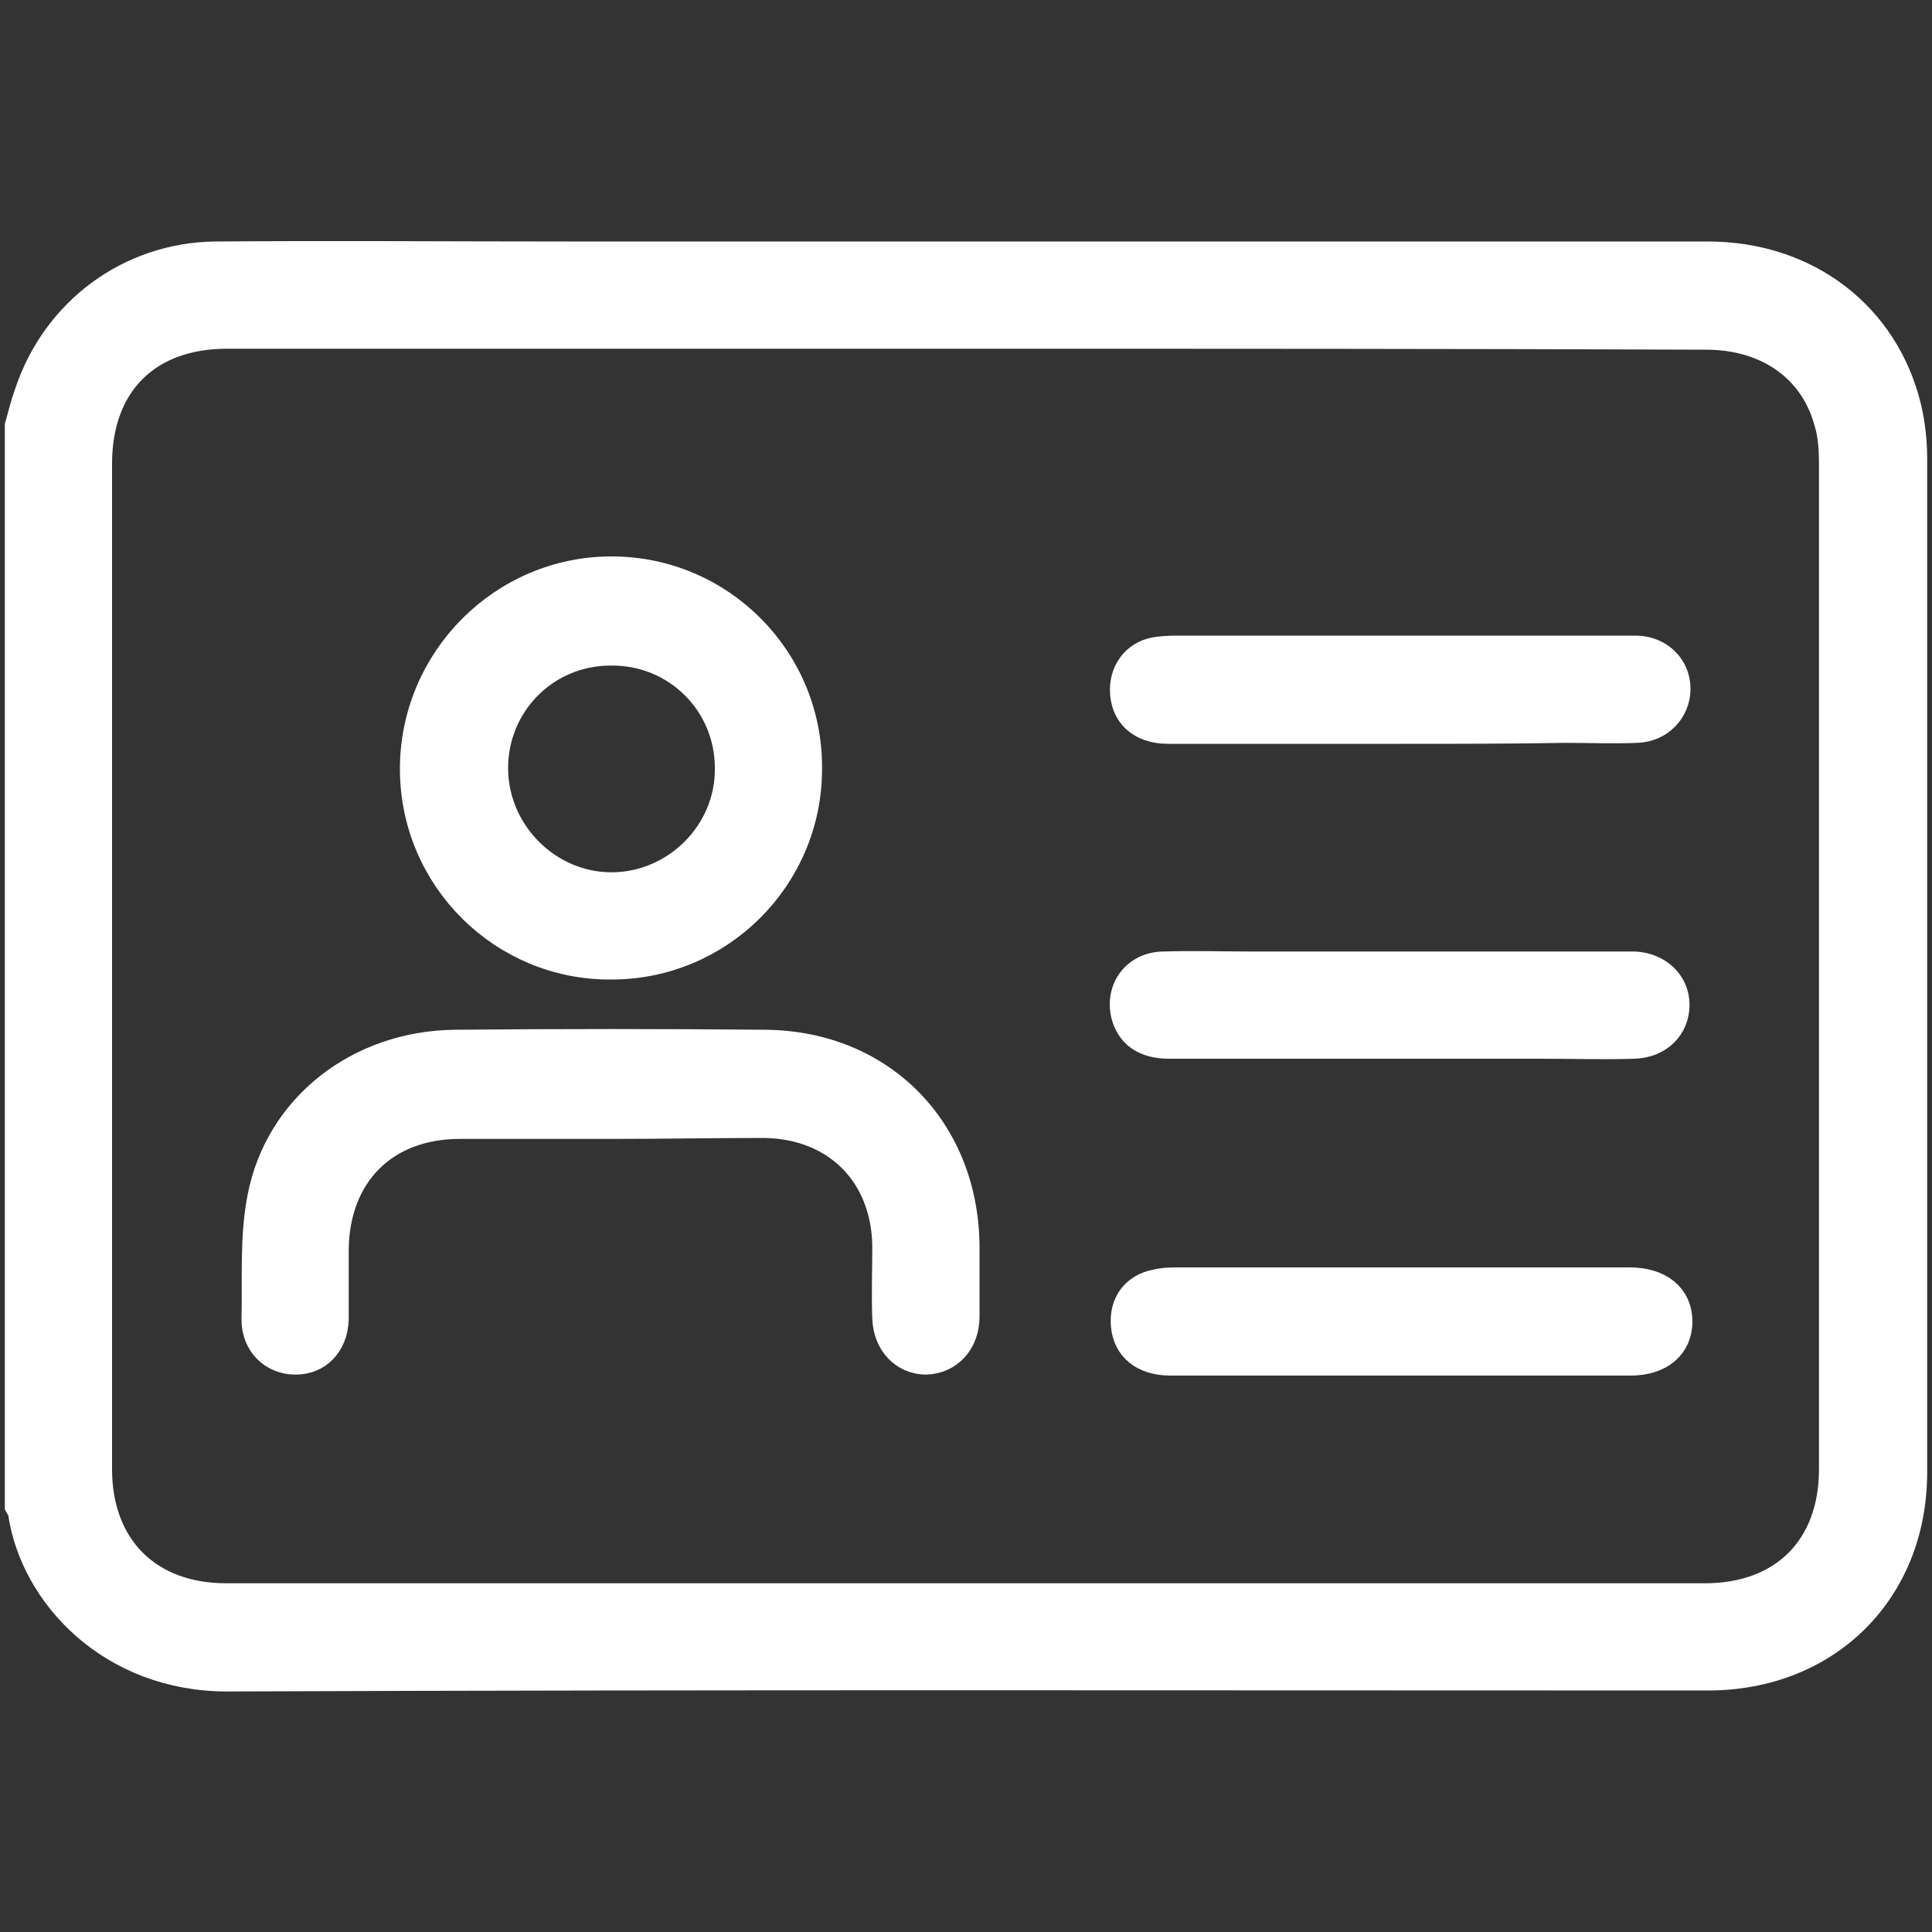
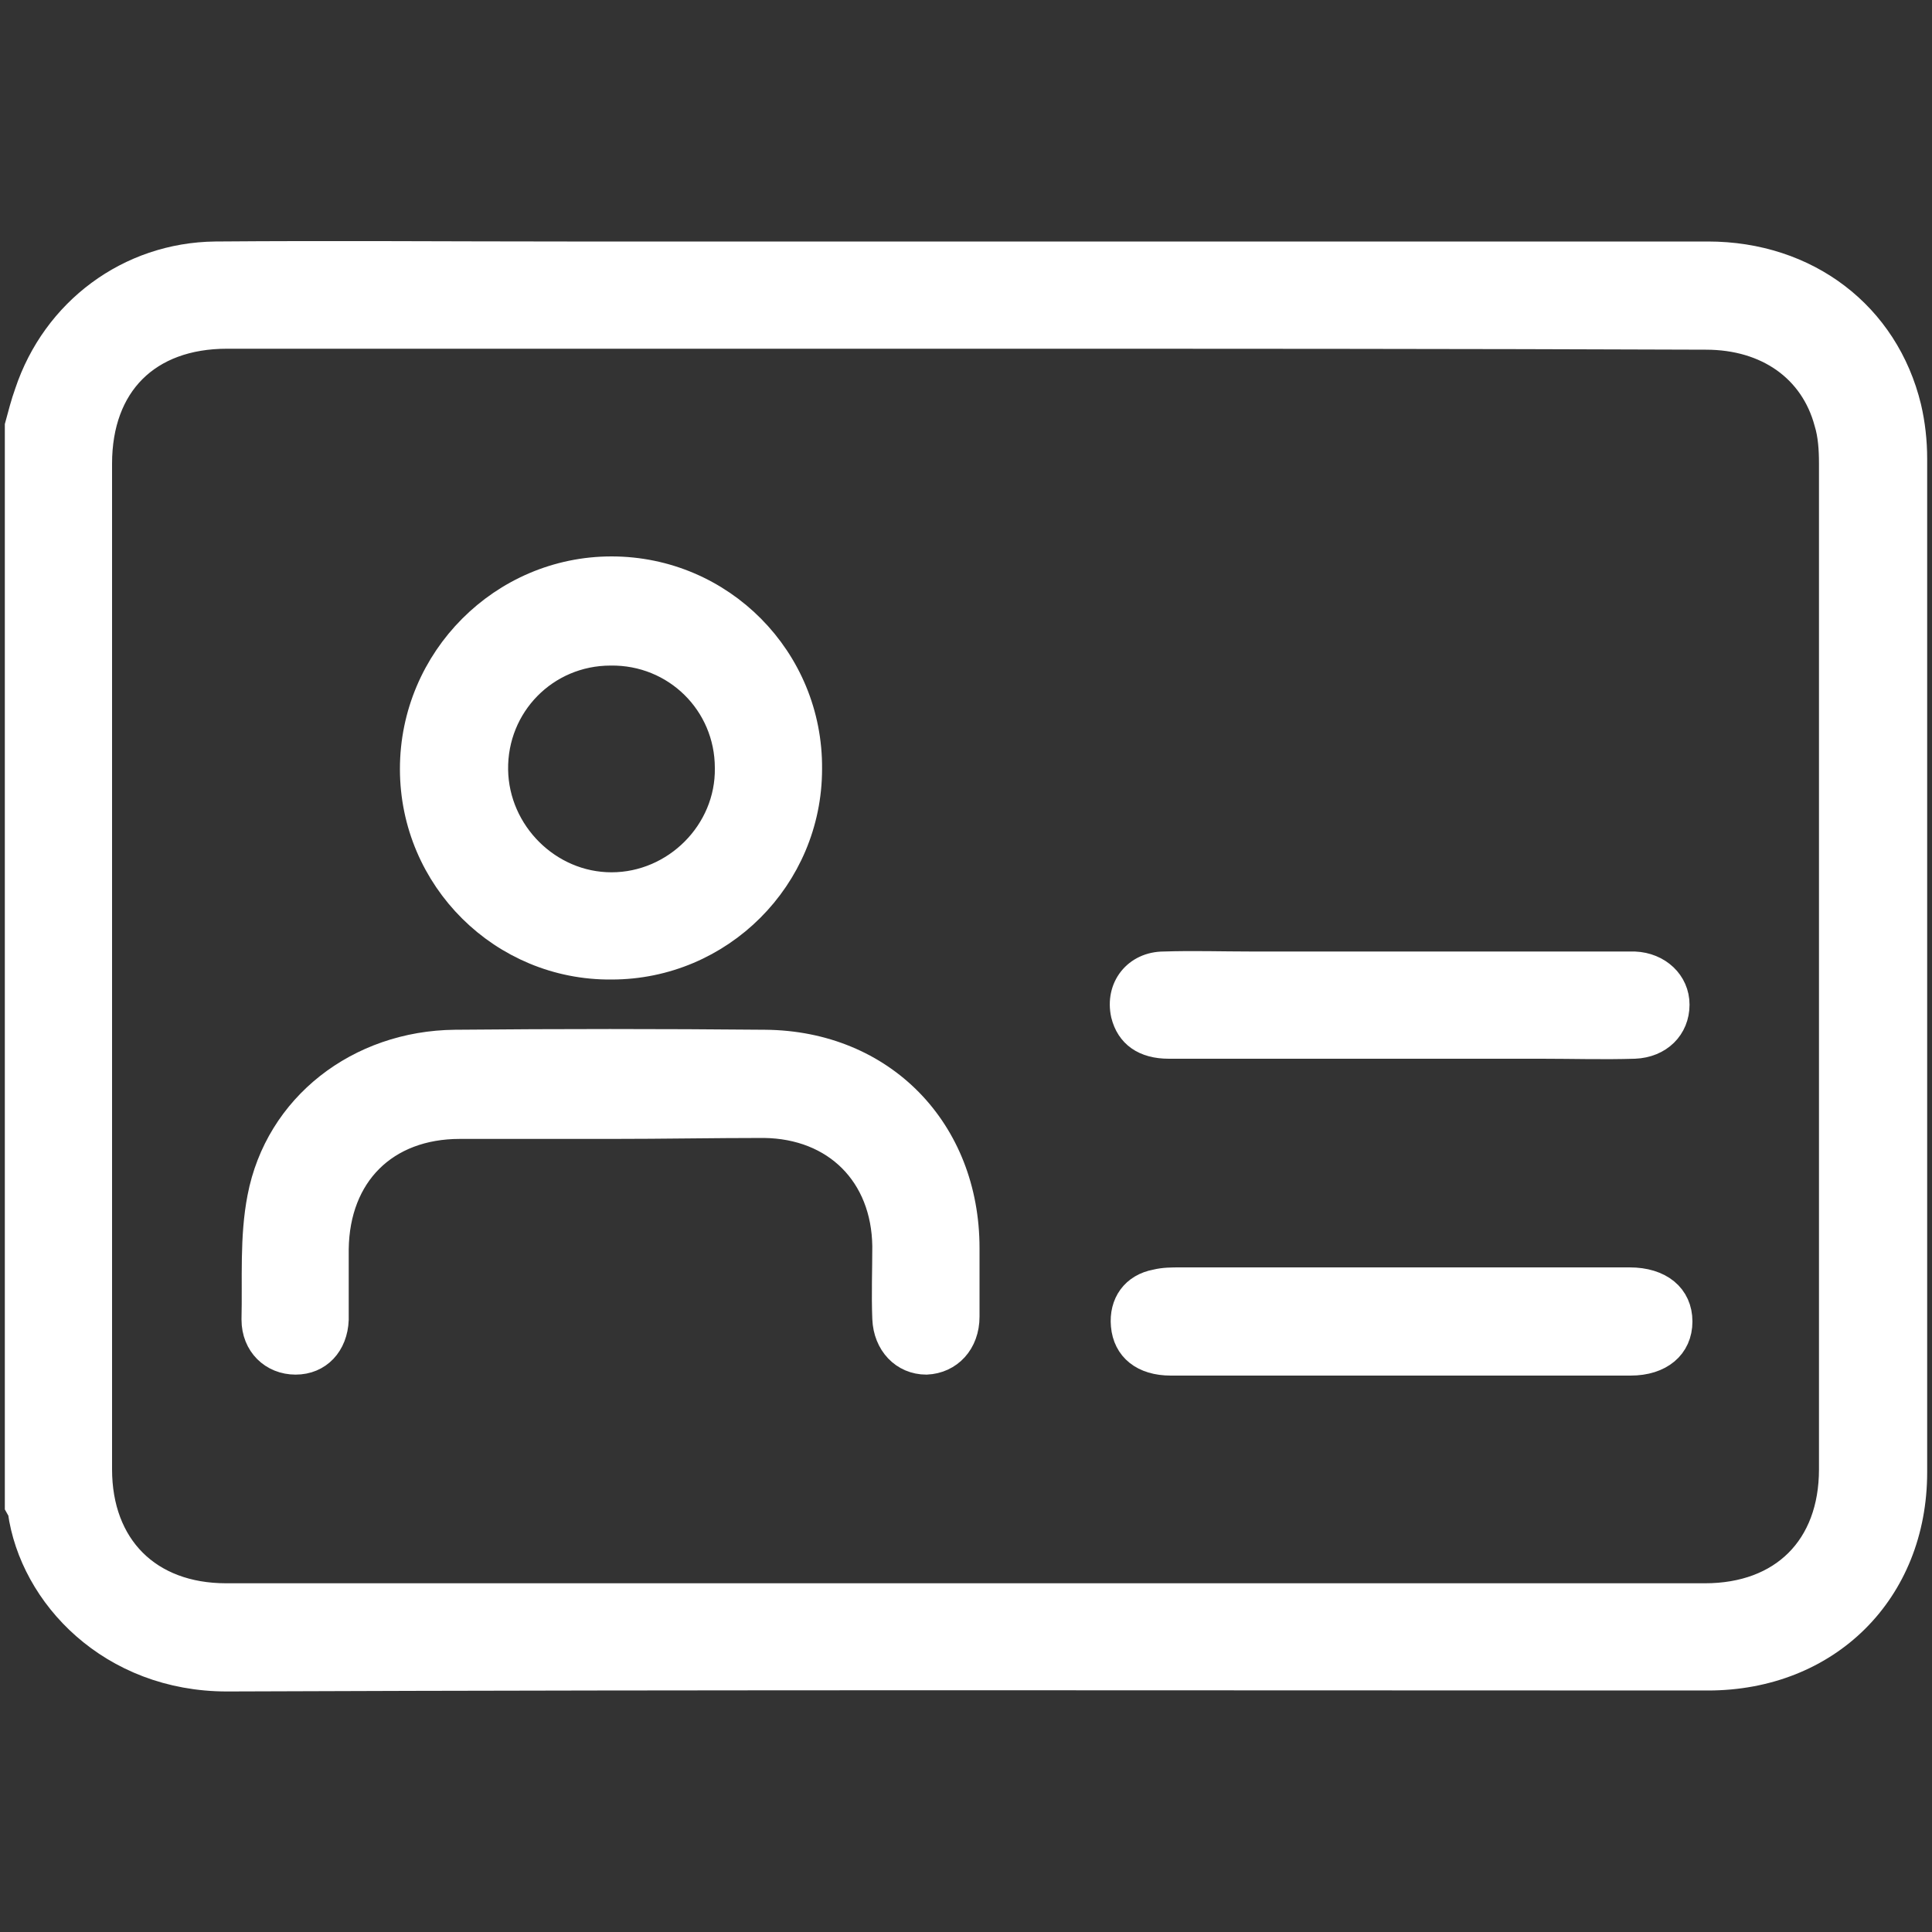
<svg xmlns="http://www.w3.org/2000/svg" version="1.1" id="Ebene_1" x="0px" y="0px" viewBox="0 0 200 200" style="enable-background:new 0 0 200 200;" xml:space="preserve">
  <rect x="0" y="0" width="200" height="200" fill="#333333" stroke="none" />
  <style type="text/css">
	.st0{fill:#FFFFFF;stroke:#FFFFFF;stroke-width:3;stroke-miterlimit:10;}
</style>
  <g>
    <path class="st0" d="M2,44.1c0.3-1.1,0.6-2.3,1-3.4c2.8-8.4,10.4-14.1,19.3-14.2c12.1-0.1,24.2,0,36.4,0c39.4,0,78.7,0,118.1,0   c10.2,0,18.3,6.2,20.6,15.7c0.4,1.7,0.6,3.5,0.6,5.3c0,35,0,69.9,0,104.9c0,12.3-8.9,21.1-21.2,21.1c-51.1,0-102.2-0.1-153.3,0.1   c-11.9,0-20-8.5-21.2-17.2c0-0.2-0.2-0.3-0.3-0.5C2,118.6,2,81.3,2,44.1z M100.1,34.6c-25.5,0-51,0-76.6,0   c-8.3,0-13.4,5.1-13.4,13.4c0,34.7,0,69.4,0,104.1c0,8.1,5.2,13.3,13.3,13.3c51,0,102.1,0,153.1,0c8.1,0,13.3-5.1,13.3-13.3   c0-34.7,0-69.4,0-104.1c0-1.5-0.1-3-0.5-4.3c-1.5-5.6-6.3-9-12.7-9C151.1,34.6,125.6,34.6,100.1,34.6z" />
    <path class="st0" d="M63.3,116.4c-5.2,0-10.5,0-15.7,0c-7.8,0-12.9,5.1-13,12.9c0,2.4,0,4.8,0,7.3c-0.1,2.5-1.7,4.2-4,4.2   c-2.3,0-4.1-1.7-4.1-4.2c0.1-4.2-0.2-8.5,0.6-12.6c1.8-9.4,10.1-15.8,20-15.9c10.7-0.1,21.4-0.1,32.1,0c12.1,0.1,20.7,9,20.7,21.1   c0,2.4,0,4.7,0,7.1c0,2.6-1.7,4.4-4,4.5c-2.3,0-4-1.8-4.1-4.3c-0.1-2.5,0-5,0-7.5c-0.1-7.5-5.2-12.6-12.7-12.7   C73.9,116.3,68.6,116.4,63.3,116.4z" />
    <path class="st0" d="M42.9,79.6c0-11.3,9.2-20.5,20.4-20.5c11.3,0,20.4,9.2,20.3,20.5c0,11.2-9.1,20.3-20.3,20.3   C52.1,100,42.9,90.9,42.9,79.6z M63.2,67.4c-6.8,0-12.2,5.5-12.1,12.3c0.1,6.6,5.6,12.1,12.2,12.1c6.7,0,12.3-5.6,12.2-12.3   C75.5,72.7,70,67.3,63.2,67.4z" />
    <path class="st0" d="M144.9,140.9c-7.9,0-15.8,0-23.7,0c-2.8,0-4.5-1.4-4.7-3.7c-0.2-2.2,1-3.9,3.2-4.3c0.8-0.2,1.6-0.2,2.5-0.2   c15.2,0,30.5,0,45.7,0c0.3,0,0.5,0,0.8,0c3.1,0,5,1.6,5,4.1c0,2.5-1.9,4.1-4.9,4.1C160.7,140.9,152.8,140.9,144.9,140.9z" />
-     <path class="st0" d="M144.8,75.5c-8,0-15.9,0-23.9,0c-2.8,0-4.5-1.6-4.5-4.1c0-2.1,1.4-3.8,3.6-4c0.8-0.1,1.5-0.1,2.3-0.1   c15.1,0,30.2,0,45.3,0c0.6,0,1.3,0,1.9,0c2.3,0.1,4,1.8,4,4c0,2.2-1.7,4-4,4.1c-2.5,0.1-5,0-7.5,0   C156.3,75.5,150.6,75.5,144.8,75.5z" />
    <path class="st0" d="M144.9,108.1c-8,0-15.9,0-23.9,0c-2.5,0-4-1.1-4.5-3.1c-0.6-2.7,1.2-5,4-5c3-0.1,6,0,9,0c12.7,0,25.5,0,38.2,0   c0.5,0,1,0,1.5,0c2.4,0.1,4.2,1.8,4.2,4c0,2.3-1.7,4-4.2,4.1c-3.2,0.1-6.4,0-9.6,0C154.8,108.1,149.8,108.1,144.9,108.1z" />
  </g>
</svg>